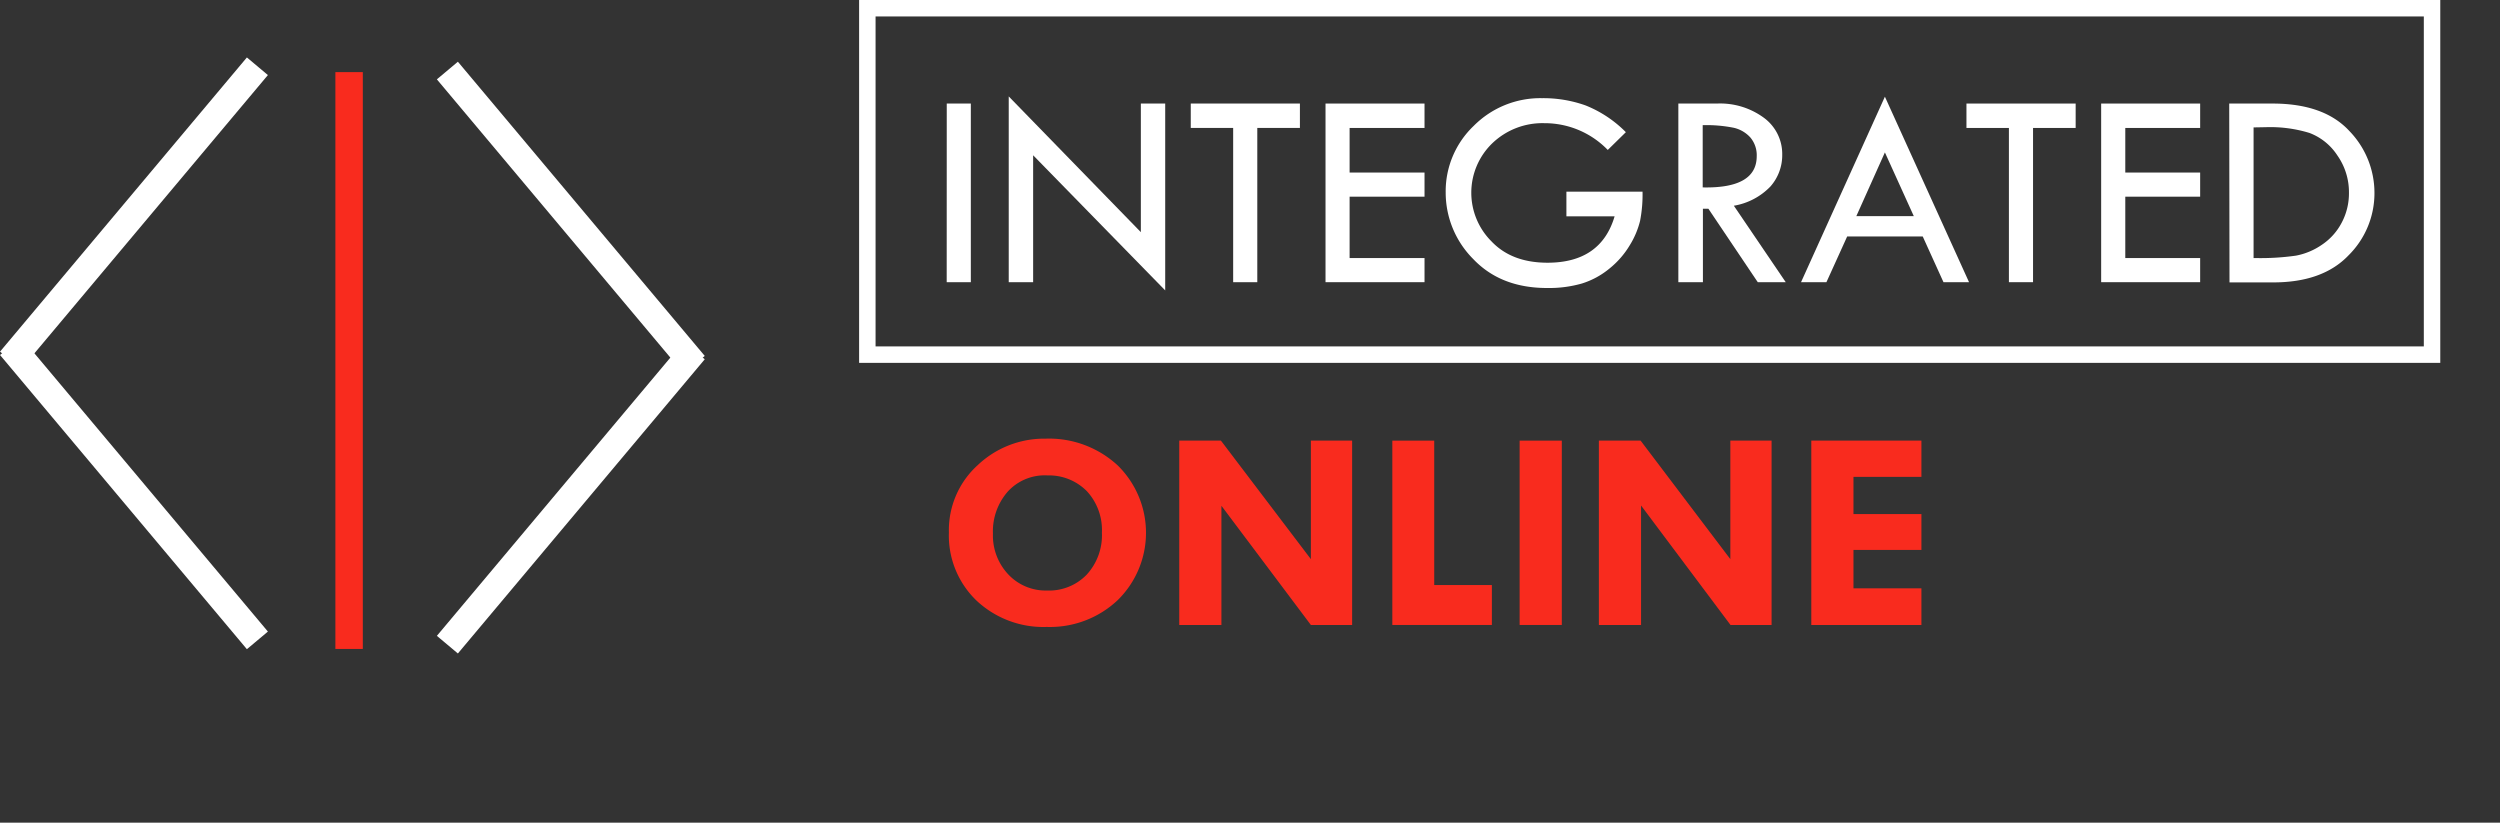
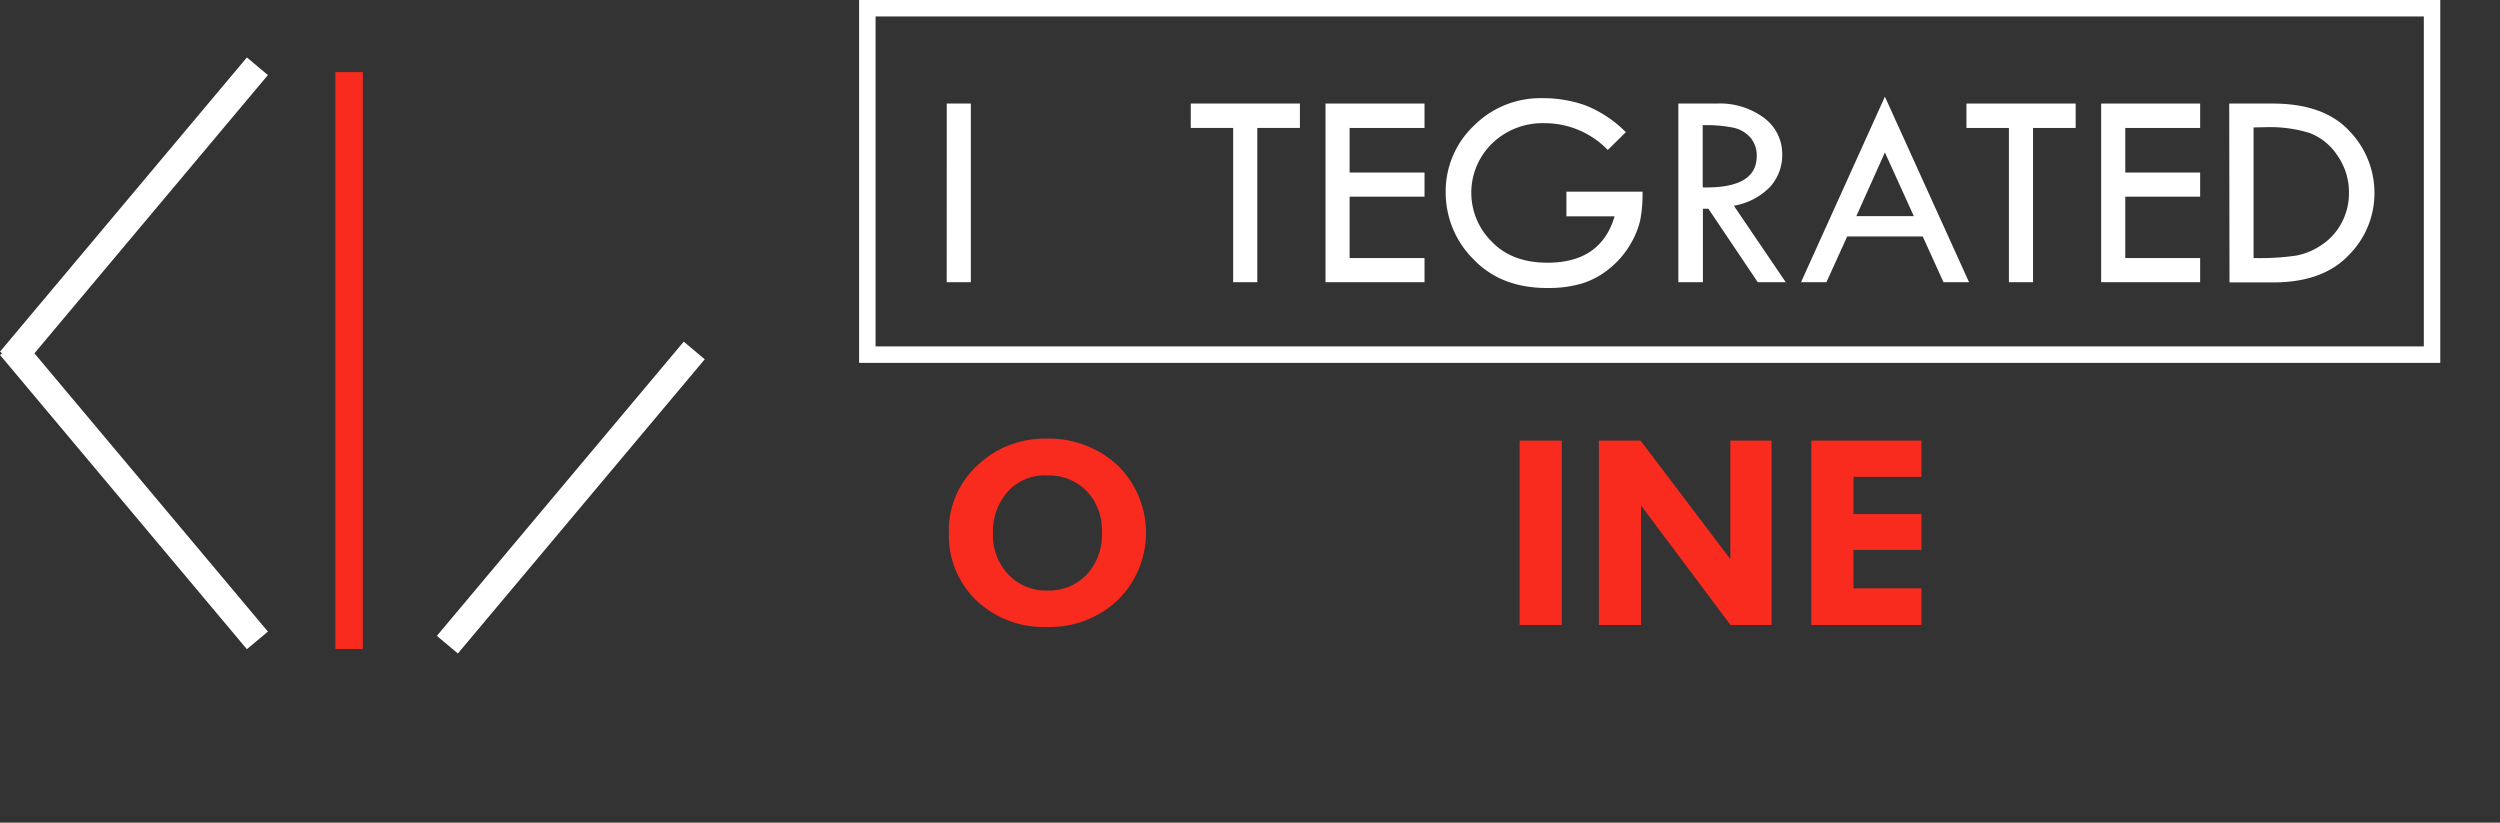
<svg xmlns="http://www.w3.org/2000/svg" viewBox="0 0 455.82 150">
  <rect x="0" y="0" width="455.82" height="150" fill="#333333" stroke="none" />
  <defs>
    <style>.cls-1{fill:#fff;}.cls-2{fill:#f92b1e;}.cls-3,.cls-4,.cls-5{fill:none;stroke-miterlimit:10;}.cls-3,.cls-4{stroke:#fff;}.cls-3{stroke-width:3px;}.cls-4,.cls-5{stroke-width:5px;}.cls-5{stroke:#f92b1e;}</style>
  </defs>
  <g id="Layer_1" data-name="Layer 1">
    <path class="cls-1" d="M210.61,183.93H215V216.5h-4.4Z" transform="translate(-37.99 -165.05)" />
-     <path class="cls-1" d="M221.91,182.63,246,207.38V183.93h4.44V218l-24.08-24.64V216.5h-4.45Z" transform="translate(-37.99 -165.05)" />
    <path class="cls-1" d="M255.1,183.93H275v4.45h-7.77V216.5h-4.4V188.38H255.1Z" transform="translate(-37.99 -165.05)" />
    <path class="cls-1" d="M279.67,183.93h18.05v4.45H284.06v8.13h13.66v4.4H284.06V212.1h13.66v4.4H279.67Z" transform="translate(-37.99 -165.05)" />
    <path class="cls-1" d="M334.43,189.15l-3.3,3.24a16,16,0,0,0-11.53-4.88,13.2,13.2,0,0,0-9.54,3.68,12.53,12.53,0,0,0-.11,17.89q3.69,3.87,10.19,3.87,9.74,0,12.24-8.46h-8.79V200h13.88a25.08,25.08,0,0,1-.45,5.33,15.48,15.48,0,0,1-1.85,4.39,16,16,0,0,1-3.75,4.31,14.79,14.79,0,0,1-5,2.71,21.73,21.73,0,0,1-6.38.82q-8.43,0-13.46-5.3a17.15,17.15,0,0,1-5-12.12A16.46,16.46,0,0,1,306.69,188a17.11,17.11,0,0,1,12.45-5.05,22.88,22.88,0,0,1,7.94,1.32A21.59,21.59,0,0,1,334.43,189.15Z" transform="translate(-37.99 -165.05)" />
    <path class="cls-1" d="M344,183.93h7.05a13.46,13.46,0,0,1,8.58,2.62,8.18,8.18,0,0,1,3.31,6.71,8.63,8.63,0,0,1-2.14,5.78,12,12,0,0,1-6.68,3.52l9.46,13.94h-5.1l-9-13.39h-1V216.5H344Zm4.44,3.94v11.35q9.85.21,9.85-5.7a5,5,0,0,0-1.15-3.39,5.82,5.82,0,0,0-3.07-1.79A25.54,25.54,0,0,0,348.46,187.87Z" transform="translate(-37.99 -165.05)" />
    <path class="cls-1" d="M381.66,182.68,397,216.5h-4.66l-3.78-8.33H374.78L371,216.5h-4.63Zm0,10.16-5.21,11.62h10.48Z" transform="translate(-37.99 -165.05)" />
    <path class="cls-1" d="M396.53,183.93h19.91v4.45h-7.77V216.5h-4.4V188.38h-7.74Z" transform="translate(-37.99 -165.05)" />
    <path class="cls-1" d="M421.09,183.93h18.05v4.45H425.49v8.13h13.65v4.4H425.49V212.1h13.65v4.4H421.09Z" transform="translate(-37.99 -165.05)" />
    <path class="cls-1" d="M444.44,183.93h7.9q9.38,0,14,5a16.2,16.2,0,0,1,4.58,11.33,15.94,15.94,0,0,1-4.73,11.35q-4.72,4.94-13.75,4.93h-7.95Zm4.44,4.35V212.1h.26a46,46,0,0,0,7.47-.44,12.34,12.34,0,0,0,4.75-2,10.9,10.9,0,0,0,3.58-4,11.42,11.42,0,0,0,1.33-5.48,11.64,11.64,0,0,0-2.12-6.8,10.51,10.51,0,0,0-5.08-4.09,24.34,24.34,0,0,0-7.94-1.05Z" transform="translate(-37.99 -165.05)" />
    <path class="cls-2" d="M211,262.16a16,16,0,0,1,5.24-12.29,17.62,17.62,0,0,1,12.4-4.84,18.44,18.44,0,0,1,13.13,4.87,17.2,17.2,0,0,1,0,24.58,18,18,0,0,1-12.93,4.88,17.82,17.82,0,0,1-12.85-4.85A16.42,16.42,0,0,1,211,262.16Zm18-10.43a9.14,9.14,0,0,0-7.23,2.91,11,11,0,0,0-2.74,7.72,10.33,10.33,0,0,0,2.8,7.42,9.35,9.35,0,0,0,7.07,2.94,9.53,9.53,0,0,0,7.24-2.91,10.63,10.63,0,0,0,2.76-7.65,10.46,10.46,0,0,0-2.71-7.52A9.71,9.71,0,0,0,229,251.73Z" transform="translate(-37.99 -165.05)" />
-     <path class="cls-2" d="M277,245.39h7.52V279H277l-16.31-21.73V279H253V245.39h7.6L277,267Z" transform="translate(-37.99 -165.05)" />
-     <path class="cls-2" d="M291.85,245.39h7.64v26.33H310V279H291.85Z" transform="translate(-37.99 -165.05)" />
    <path class="cls-2" d="M315.06,245.39h7.69V279h-7.69Z" transform="translate(-37.99 -165.05)" />
    <path class="cls-2" d="M353.48,245.39H361V279h-7.49L337.2,257.22V279h-7.69V245.39h7.61L353.48,267Z" transform="translate(-37.99 -165.05)" />
    <path class="cls-2" d="M368.24,245.39h20.08V252H375.93v6.78h12.39v6.54H375.93v7h12.39V279H368.24Z" transform="translate(-37.99 -165.05)" />
    <rect class="cls-3" x="158.14" y="1.5" width="285.29" height="63.16" />
  </g>
  <g id="Layer_3" data-name="Layer 3">
    <line class="cls-4" x1="46.93" y1="116.76" x2="1.92" y2="63.12" />
    <line class="cls-4" x1="1.92" y1="65.72" x2="46.93" y2="12.08" />
-     <line class="cls-4" x1="81.57" y1="12.86" x2="126.58" y2="66.5" />
    <line class="cls-4" x1="126.58" y1="63.9" x2="81.57" y2="117.54" />
    <line class="cls-5" x1="63.65" y1="13.15" x2="63.65" y2="118.32" />
  </g>
</svg>